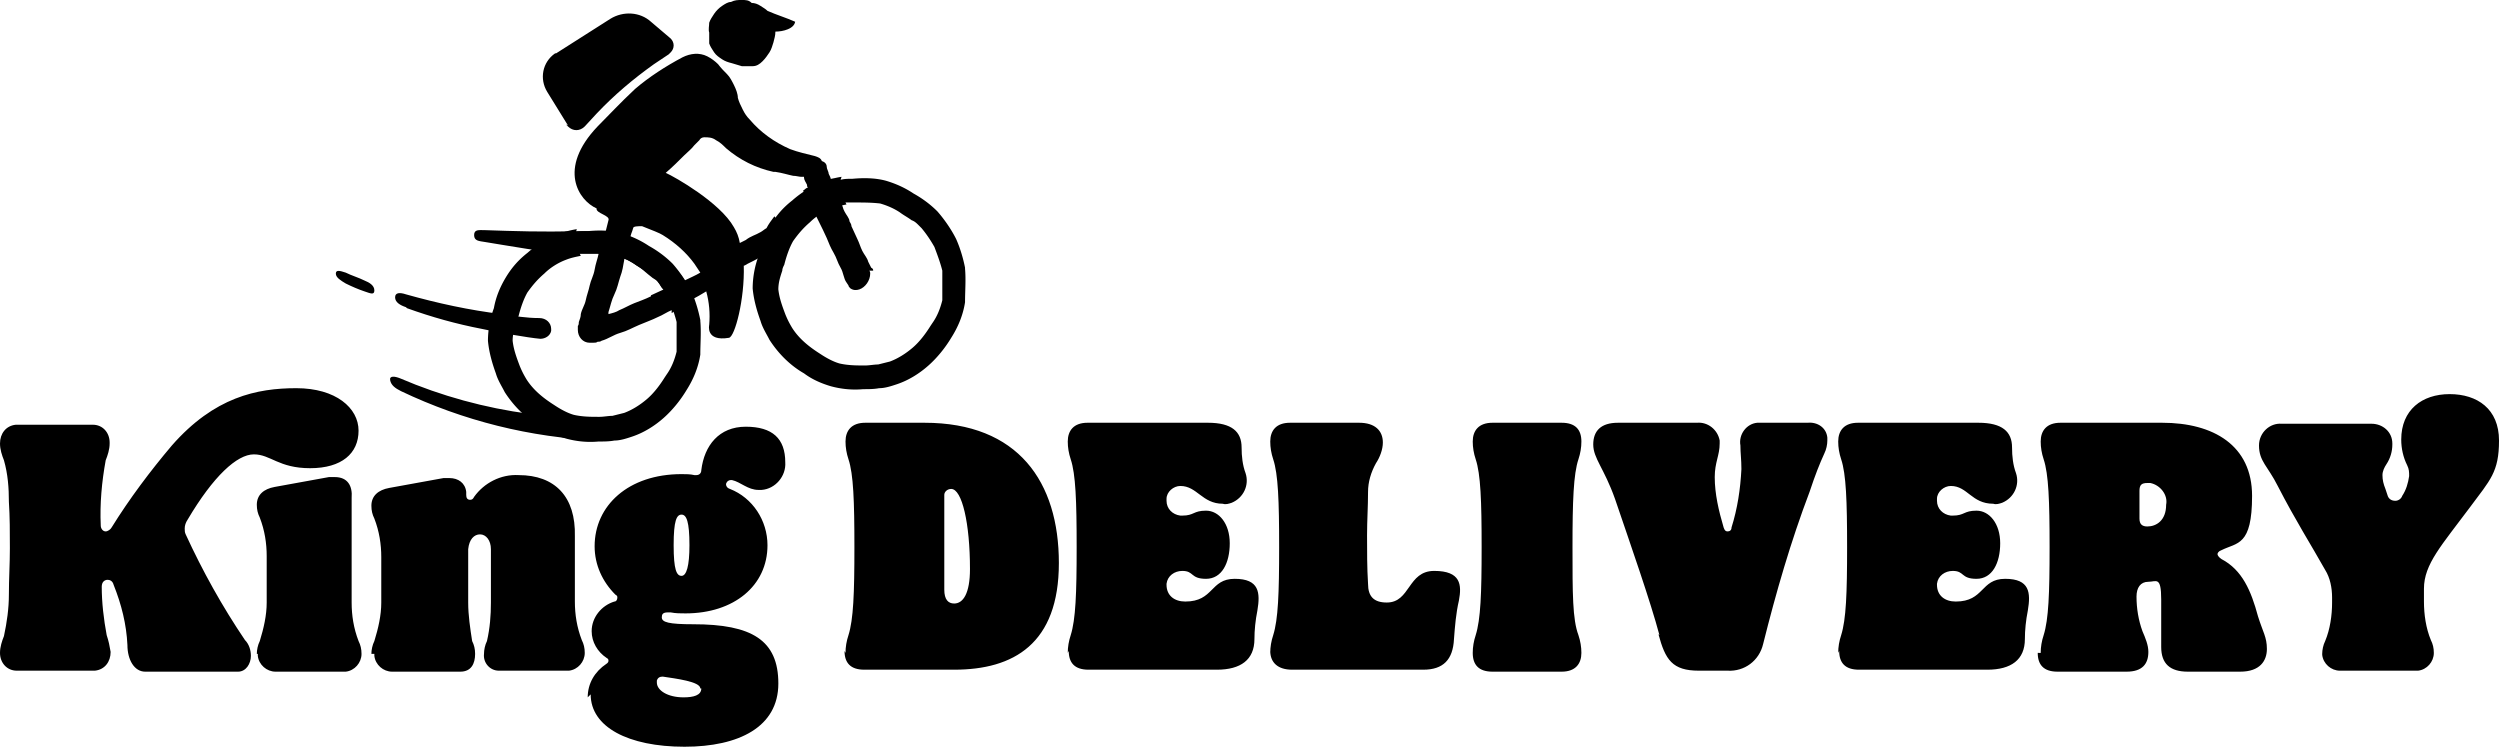
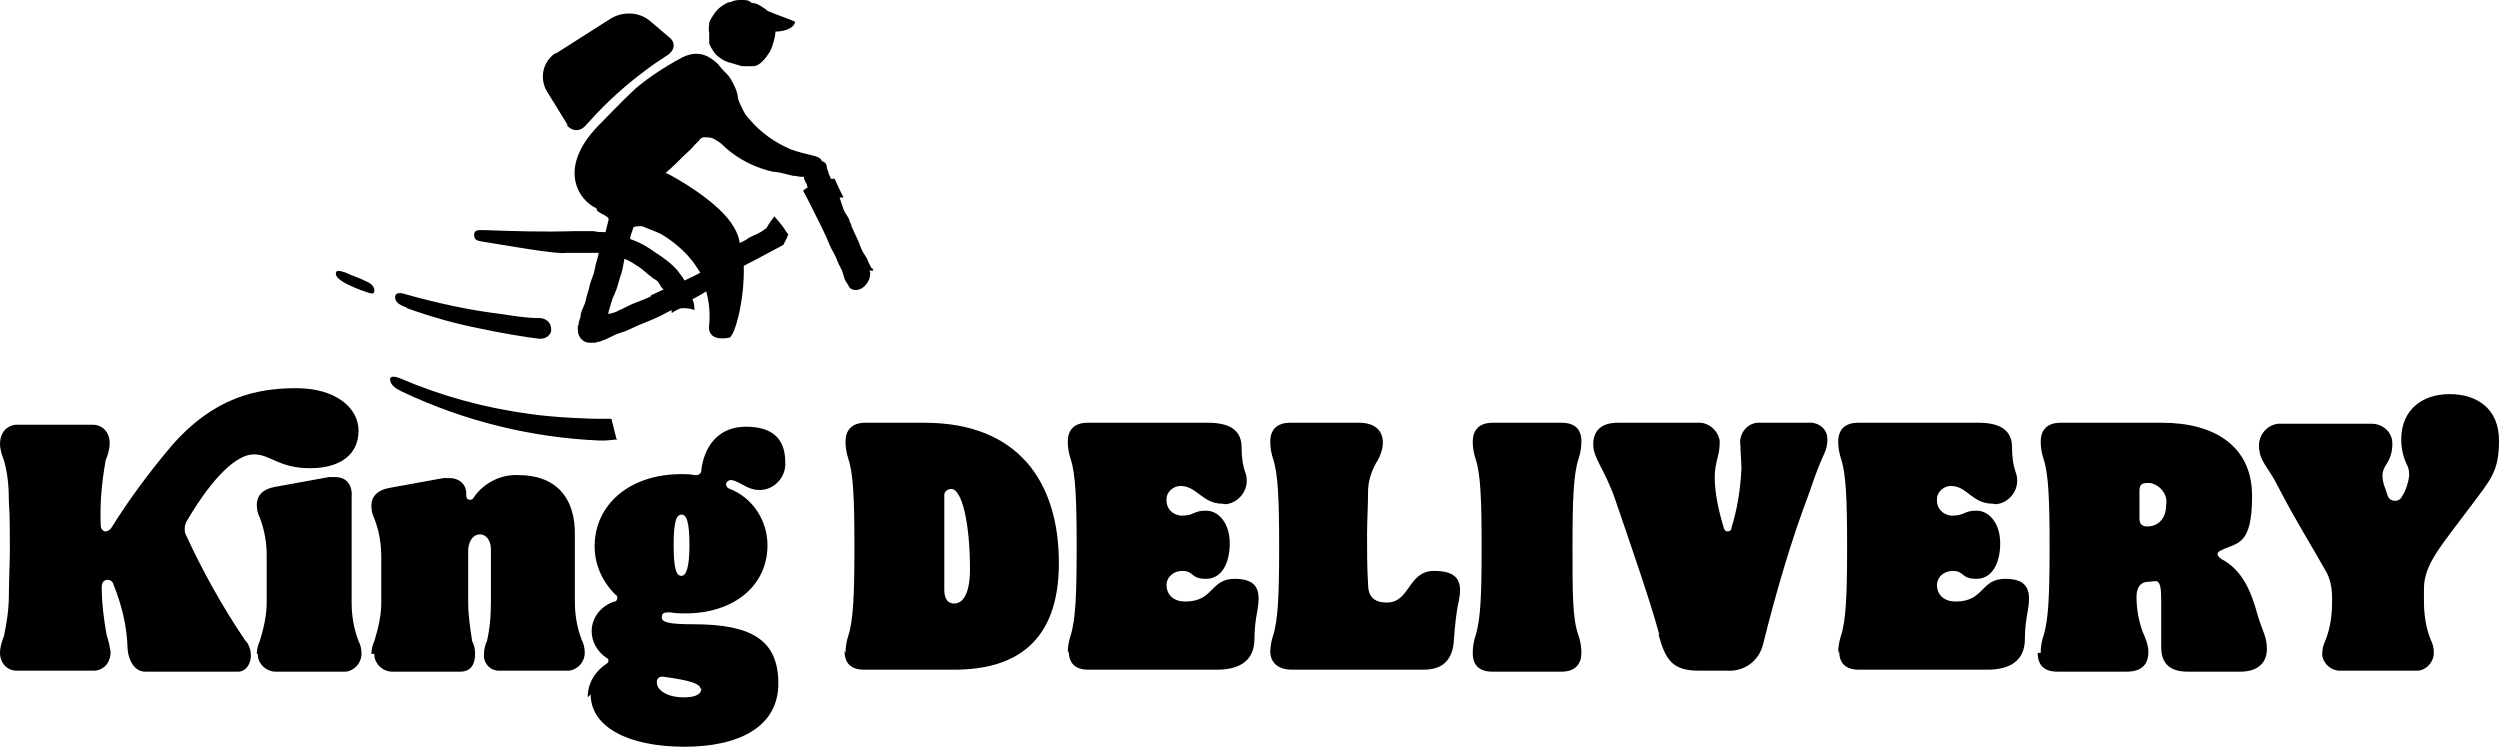
<svg xmlns="http://www.w3.org/2000/svg" viewBox="0 0 253.1 75.8">
  <path d="M0 66.1c0-.6.2-1.2.4-1.7.3-1.4.5-2.8.5-4.2 0-1.6.1-3.1.1-4.7s0-3.2-.1-4.7c0-1.4-.1-2.8-.5-4.2-.2-.5-.4-1.1-.4-1.7 0-1 .6-1.8 1.6-1.9h7.8c1 0 1.7.8 1.7 1.8v.1c0 .6-.2 1.2-.4 1.7-.4 2.2-.6 4.4-.5 6.6 0 .3.2.6.5.6.2 0 .5-.2.6-.4 1.8-2.9 3.9-5.7 6.1-8.3 4.3-4.9 8.6-5.8 12.6-5.8s6.3 2 6.3 4.3-1.7 3.8-4.9 3.8-4-1.4-5.7-1.4-4.1 2.2-6.7 6.6q-.3.45-.3.9c0 .2 0 .4.1.6 1.7 3.7 3.7 7.3 6 10.7.4.4.6 1 .6 1.6 0 .8-.5 1.6-1.3 1.6h-9.4c-1.1 0-1.8-1.2-1.8-2.7-.1-2.1-.6-4.1-1.4-6.1-.1-.4-.4-.5-.6-.5-.3 0-.6.2-.6.7 0 1.6.2 3.3.5 4.9.2.6.3 1.1.4 1.7 0 1-.6 1.8-1.6 1.9H1.7c-1 0-1.7-.8-1.7-1.8V66Zm26 .1c0-.4.1-.9.3-1.3.4-1.3.7-2.6.7-3.9v-4.7c0-1.3-.2-2.6-.7-3.9-.2-.4-.3-.8-.3-1.3 0-1 .7-1.6 1.8-1.8l5.5-1h.6c1.3 0 1.8.9 1.7 2.1V61c0 1.3.2 2.6.7 3.9.2.4.3.8.3 1.3 0 .9-.7 1.7-1.6 1.8h-7.1c-.9 0-1.7-.7-1.8-1.6v-.2ZM37.6 66.2c0-.4.1-.9.3-1.3.4-1.3.7-2.6.7-3.9v-4.6c0-1.3-.2-2.6-.7-3.9-.2-.4-.3-.8-.3-1.3 0-1 .7-1.6 1.8-1.8l5.5-1h.6c.9 0 1.6.5 1.7 1.4v.3c0 .3.1.5.4.5.2 0 .3-.1.4-.3 1-1.4 2.7-2.3 4.5-2.2 3.7 0 5.8 2.2 5.7 6.2v6.6c0 1.3.2 2.6.7 3.9.2.4.3.8.3 1.3 0 .9-.7 1.7-1.6 1.8h-7.1c-.9 0-1.6-.8-1.5-1.7 0-.4.1-.9.3-1.3.3-1.3.4-2.6.4-3.9v-5.4c0-.9-.5-1.5-1.1-1.5s-1.1.5-1.2 1.5V61c0 1.3.2 2.6.4 3.9.2.4.3.8.3 1.3 0 1-.4 1.8-1.5 1.8h-6.9c-.9 0-1.7-.7-1.8-1.6v-.2ZM59.5 70.6c0-1.4.7-2.6 1.9-3.4 0 0 .2-.1.2-.3 0-.1 0-.2-.2-.3-.9-.6-1.5-1.6-1.5-2.7 0-1.4 1-2.6 2.3-3 .2 0 .3-.2.3-.4 0-.1 0-.2-.2-.3-1.3-1.3-2.1-3-2.1-4.9 0-4.1 3.4-7.3 8.8-7.3.4 0 .9 0 1.3.1h.2c.3 0 .5-.2.5-.5.3-2.5 1.8-4.4 4.5-4.4s4 1.2 4 3.6c.1 1.4-1 2.7-2.4 2.8h-.3c-1.1 0-1.8-.8-2.7-1H74c-.2 0-.4.1-.5.4 0 .2.1.4.4.5 2.3.9 3.8 3.2 3.8 5.7 0 4.1-3.4 6.9-8.3 6.9-.5 0-1 0-1.5-.1h-.3c-.5 0-.6.2-.6.5 0 .5.7.7 3.2.7 5.9 0 8.6 1.6 8.6 6s-4 6.4-9.5 6.4c-5.7 0-9.5-2-9.5-5.3Zm11.4-.9c0-.7-2.5-1-3.8-1.2-.3 0-.5.1-.6.4v.2c0 .8 1.1 1.5 2.7 1.5 1 0 1.8-.2 1.8-.9Zm-1.1-14.5c0-2.4-.3-3.1-.8-3.1s-.8.6-.8 3.1.3 3.1.8 3.1.8-1 .8-3.1M85.6 66.1q0-.9.3-1.8c.5-1.6.6-4.2.6-8.9s-.1-7.4-.6-8.9q-.3-.9-.3-1.8c0-1.1.6-1.9 2-1.9h6c9.5 0 13.6 6 13.6 14.2s-4.6 10.8-10.6 10.8h-9.1c-1.4 0-2-.7-2-1.9Zm12.6-8.5c0-4.6-.8-8.1-1.9-8.1-.4 0-.7.3-.7.6v9.6c0 1 .4 1.4 1 1.4.9 0 1.6-1 1.6-3.5M108.1 66.1q0-.9.3-1.8c.5-1.6.6-4.2.6-8.9s-.1-7.4-.6-8.9q-.3-.9-.3-1.8c0-1.1.6-1.9 2-1.9h12.2c2.4 0 3.4.9 3.4 2.5 0 .9.1 1.8.4 2.6.4 1.2-.2 2.5-1.4 3-.3.1-.6.2-.9.1-2.1 0-2.6-1.8-4.3-1.8-.7 0-1.4.6-1.4 1.3v.2c0 .8.6 1.4 1.4 1.5h.2c1.2 0 1.1-.5 2.4-.5s2.4 1.3 2.4 3.3-.8 3.6-2.4 3.6-1.2-.8-2.4-.8c-.8 0-1.5.5-1.6 1.3v.1c0 1.1.8 1.7 1.9 1.7 2.9 0 2.5-2.3 5-2.3s2.6 1.4 2.3 3.2c-.2 1-.3 2-.3 2.9 0 2.1-1.4 3.1-3.8 3.1h-13c-1.4 0-2-.7-2-1.9ZM128.6 66.1q0-.9.3-1.8c.5-1.6.6-4.2.6-8.9s-.1-7.4-.6-8.9q-.3-.9-.3-1.8c0-1.1.6-1.9 2-1.9h7c1.6 0 2.4.8 2.4 2 0 .7-.3 1.5-.7 2.1-.5.9-.8 1.9-.8 2.9 0 1.5-.1 2.9-.1 4.4 0 1.6 0 3.3.1 4.9 0 1.3.6 1.9 1.9 1.9 2.4 0 2.1-3.2 4.8-3.2s2.8 1.4 2.5 3c-.3 1.3-.4 2.6-.5 3.9-.1 2.1-1.1 3.1-3.1 3.1h-13.3c-1.4 0-2.2-.7-2.2-1.9ZM149.1 66.1q0-.9.3-1.8c.5-1.6.6-4.2.6-8.9s-.1-7.4-.6-8.9q-.3-.9-.3-1.8c0-1.1.6-1.9 2-1.9h7c1.4 0 2 .7 2 1.9q0 .9-.3 1.8c-.5 1.5-.6 4.2-.6 8.9s0 7.3.6 8.9q.3.9.3 1.8c0 1.1-.6 1.9-2 1.9h-7c-1.4 0-2-.7-2-1.9M168 64.3c-.9-3.4-2.9-9.1-4.5-13.8-1.1-3.1-2.2-4.1-2.2-5.5s.8-2.2 2.5-2.2h8c1.1-.1 2.1.7 2.3 1.8v.3c0 1.2-.5 1.9-.5 3.4 0 1.7.4 3.4.9 5.1.1.3.2.4.4.4s.4-.1.4-.4c.6-1.9.9-3.9 1-5.9 0-1-.1-1.6-.1-2.4-.2-1.1.6-2.2 1.7-2.3h5.1c1-.1 1.9.5 2 1.5v.3c0 .4-.1.9-.3 1.3-.5 1.1-.9 2.1-1.5 3.9-1.9 5-3.4 10.2-4.7 15.4-.4 1.7-1.9 2.8-3.6 2.7H172c-2.7 0-3.4-1.1-4.1-3.7ZM186.1 66.1q0-.9.3-1.8c.5-1.6.6-4.2.6-8.9s-.1-7.4-.6-8.9q-.3-.9-.3-1.8c0-1.1.6-1.9 2-1.9h12.2c2.4 0 3.4.9 3.4 2.5 0 .9.1 1.8.4 2.6.4 1.2-.2 2.5-1.4 3-.3.1-.6.2-.9.1-2.2 0-2.6-1.8-4.3-1.8-.7 0-1.4.6-1.4 1.3v.2c0 .8.6 1.4 1.4 1.5h.2c1.2 0 1.1-.5 2.4-.5s2.4 1.3 2.4 3.3-.8 3.6-2.4 3.6-1.2-.8-2.4-.8c-.8 0-1.5.5-1.6 1.3v.1c0 1.1.8 1.7 1.9 1.7 2.9 0 2.5-2.3 5-2.3s2.6 1.4 2.3 3.2c-.2 1-.3 2-.3 2.9 0 2.1-1.4 3.1-3.8 3.1h-13c-1.4 0-2-.7-2-1.9ZM206.6 66.1q0-.9.3-1.8c.5-1.6.6-4.2.6-8.9s-.1-7.4-.6-8.9q-.3-.9-.3-1.8c0-1.1.6-1.9 2-1.9h10.3c5.2 0 9.1 2.3 9.1 7.4s-1.5 4.7-3.1 5.5c-.3.1-.4.3-.4.4s.1.3.4.5c2.1 1.1 3 3.2 3.7 5.8.5 1.6.9 2.1.9 3.3s-.7 2.3-2.7 2.3h-5.3c-1.8 0-2.7-.8-2.7-2.5v-4.8c0-2.4-.5-1.8-1.3-1.8s-1.2.6-1.2 1.5c0 1.2.2 2.4.6 3.5.3.7.6 1.4.6 2.1 0 1.2-.6 2-2.2 2h-7c-1.4 0-2-.7-2-1.9Zm12.7-15c.2-1-.6-2-1.6-2.2h-.3c-.6 0-.8.2-.8.8v2.8c0 .6.3.8.8.8.9 0 1.9-.6 1.9-2.2M235.1 66.2c0-.4.1-.9.3-1.3.5-1.2.7-2.6.7-3.9v-.5c0-1-.2-2-.7-2.8-1.4-2.5-3-5-4.8-8.5-1-2-1.9-2.5-1.9-4.1 0-1.3 1.1-2.3 2.3-2.2h9.1c1.1 0 2.1.8 2.1 2v.1c0 .7-.2 1.4-.6 2-.2.3-.4.7-.4 1.1 0 .5.1.9.3 1.4l.2.6c.1.4.4.6.8.6.3 0 .6-.2.7-.5.4-.6.6-1.3.7-2 0-.4 0-.7-.2-1.1-.4-.8-.6-1.7-.6-2.6 0-3 2.1-4.6 4.9-4.6s5 1.5 5 4.7-.9 4-2.9 6.7c-2.9 3.9-4.7 5.8-4.7 8.3v1.3c0 1.3.2 2.7.7 3.9.2.4.3.8.3 1.3 0 .9-.7 1.7-1.6 1.8h-7.9c-.9 0-1.7-.7-1.8-1.6v-.2ZM36.9 28.4c-.6-.3-1.3-.5-1.9-.8-.6-.2-1-.3-1 .1s.5.7 1 1c.6.3 1.3.6 1.9.8s1 .4 1-.1-.5-.8-1-1M71.8 4.4c.1.3.3.6.5.9s.5.5.8.7.6.3 1 .4c.3.1.7.2 1 .3h1.1c.4 0 .7-.2 1-.5s.5-.6.7-.9.3-.7.4-1c.1-.4.2-.7.2-1.1.8 0 1.9-.3 2-1-.9-.4-1.9-.7-2.8-1.1-.2-.2-.4-.3-.7-.5q-.45-.3-.9-.3c-.3-.3-.6-.3-1-.3s-.7 0-1.1.2c-.3 0-.6.2-.9.4s-.6.5-.8.8-.4.6-.5.9c0 .3-.1.7 0 1v1ZM41.2 31.2c2.5.9 5 1.6 7.6 2.1 1.3.3 4.7.9 5.9 1 .5 0 1-.3 1.1-.8v-.2c0-.6-.5-1.1-1.2-1.1-1.3 0-2.5-.2-3.8-.4-3.3-.4-6.5-1.1-9.7-2-.6-.2-1.1-.2-1.1.3s.5.8 1.1 1ZM62.5 44.5c-.4 0-.9.1-1.4.1h-.4c-7-.3-13.8-2-20.1-5-.6-.3-1-.6-1.1-1.1s.5-.4 1-.2c4.2 1.8 8.6 3 13.1 3.6 2.6.4 6.5.5 6.9.5h1.4l.5 2ZM88.4 27.4c0-.1 0-.2-.2-.3l-.3-.6c-.1-.4-.4-.7-.6-1.1s-.3-.8-.5-1.2-.4-.9-.6-1.3c0-.2-.1-.3-.2-.5 0-.2-.1-.3-.2-.5-.2-.3-.4-.6-.5-1L85 20h.4c-.3-.6-.6-1.2-.9-1.9h-.4c0-.1-.1-.3-.2-.5 0-.2-.2-.5-.2-.7 0-.3-.2-.5-.5-.6-.1-.3-.4-.4-.7-.5-.8-.2-1.7-.4-2.5-.7-1.6-.7-3-1.7-4.1-3-.3-.3-.5-.6-.7-1s-.4-.8-.5-1.2c0-.4-.2-.9-.4-1.3s-.4-.8-.7-1.1-.6-.6-.9-1c-.3-.3-.7-.6-1.1-.8-.8-.4-1.7-.3-2.5.1-1.7.9-3.4 2-4.8 3.2-1.6 1.5-2.5 2.5-3.8 3.8-4.1 4.3-1.9 7.5-.1 8.3-.1.5 1.4.7 1.2 1.2l-.3 1.2c-.4 0-.8 0-1.2-.1h-2c-3 .1-6.1 0-9-.1-.6 0-1.1-.1-1.1.5s.5.6 1.1.7c1.3.2 7.4 1.3 8.2 1.1h3.3v.1c-.1.5-.3 1-.4 1.6s-.4 1.1-.5 1.6-.3 1-.4 1.5-.4.9-.5 1.4c0 .3-.1.5-.2.8 0 .1 0 .3-.1.4v.4c0 .7.5 1.3 1.2 1.3h.3c.2 0 .4 0 .5-.1.1 0 .3 0 .4-.1.7-.2 1.2-.6 1.9-.8s1.2-.5 1.9-.8 1.3-.5 1.9-.8c.5-.2.9-.5 1.4-.7v.3c.3-.2.6-.4 1-.5.4 0 .9 0 1.3.2 0-.3 0-.7-.2-1.1.4-.2.9-.5 1.4-.8.3 1.1.4 2.2.3 3.4 0 0-.4 1.7 2 1.3.6-.1 1.6-3.9 1.5-7.3.1 0 .2-.1.4-.2l.6-.3 3-1.6c.2-.4.4-.7.5-1.1-.1-.1-.2-.2-.3-.4-.3-.5-.7-.9-1.1-1.4-.3.4-.6.8-.8 1.2-.2.1-.4.3-.6.4-.5.3-1 .4-1.5.8l-.6.3c-.1-.6-.3-1.1-.6-1.6-1.4-2.5-6-5.1-6.9-5.5.7-.6 1.3-1.2 1.9-1.8.3-.3.7-.6 1-1l.5-.5c.1-.2.3-.3.5-.3.4 0 .8 0 1.2.3.4.2.7.5 1 .8q2.1 1.8 4.8 2.4h.2c.7.1 1.3.3 1.8.4.3 0 .6.1.8.1h.3v.1c0 .2.2.5.3.7 0 .1 0 .2.1.3-.2 0-.3.2-.5.3.2.3 2.3 4.5 2.4 4.8.2.5.4 1 .7 1.5s.4 1 .7 1.5.3 1.1.6 1.5l.2.3c0 .1.1.2.2.3.3.2.6.2.9.1.6-.2 1.1-.9 1.1-1.6 0-.1 0-.2-.1-.3ZM65.9 30c-.6.3-1.2.5-1.7.7s-1 .5-1.5.7c-.3.2-.7.3-1.1.4v-.2c.2-.6.3-1.2.6-1.8s.4-1.2.6-1.8c.2-.5.3-1.1.4-1.7v-.1c.6.2 1.1.6 1.6.9.4.3.7.6 1.1.9.2.2.5.3.7.5l.2.3c.1.2.2.4.4.5-.4.2-.9.4-1.3.6Zm4.4-3.3.6.9c-.5.3-1 .5-1.6.8-.2-.4-.5-.7-.7-1-.6-.7-1.4-1.3-2.2-1.8-.8-.6-1.7-1.1-2.6-1.4 0-.4.2-.7.3-1.1 0-.2.5-.2.9-.2 1 .4 1.8.7 2.1.9 1.3.8 2.4 1.8 3.2 2.9M57.5 12.7l-2.1-3.4c-.8-1.3-.5-3 .8-3.9h.1l5.5-3.5c1.3-.8 3-.7 4.1.3l2 1.7c.4.4.4 1 0 1.4l-.2.2-1.5 1c-2.1 1.5-4 3.1-5.8 5l-1.2 1.3c-.5.5-1.2.5-1.7 0l-.2-.2Z" />
-   <path d="M85.6 20.5h.9c.9 0 1.7 0 2.6.1.7.2 1.4.5 2 .9.4.3.8.5 1.2.8.3.1.5.3.7.5l.3.3c.5.6.9 1.2 1.3 1.9.3.8.6 1.6.8 2.4v3c-.2.8-.5 1.6-1 2.3l-.2.3c-.5.8-1.1 1.6-1.8 2.2s-1.5 1.1-2.3 1.4l-1.2.3c-.4 0-.9.1-1.3.1-.9 0-1.7 0-2.6-.2-.7-.2-1.4-.6-2-1-1.1-.7-2.1-1.5-2.8-2.6-.3-.5-.5-.9-.7-1.4-.3-.8-.6-1.6-.7-2.5 0-.7.2-1.3.4-1.9 0-.2.1-.4.2-.6.2-.8.5-1.7.9-2.4.5-.7 1-1.3 1.7-1.9.6-.6 1.4-1.1 2.2-1.4.5-.2 1-.3 1.5-.4m-.5-2.8c-.7.1-1.3.3-2 .5-1.1.5-2.1 1.1-3 1.9-.9.7-1.6 1.5-2.2 2.5s-1 2-1.2 3.1a9.6 9.6 0 0 0-.6 3.3c.1 1.1.4 2.2.8 3.3.2.7.6 1.3.9 1.9.9 1.4 2.1 2.6 3.5 3.4.8.6 1.7 1 2.7 1.3q1.65.45 3.3.3c.5 0 1.1 0 1.6-.1.6 0 1.2-.2 1.8-.4 1.2-.4 2.3-1.1 3.2-1.9s1.7-1.8 2.3-2.8c.7-1.1 1.2-2.3 1.4-3.6 0-1.1.1-2.3 0-3.4v-.1c-.2-1-.5-2-.9-2.9-.5-1-1.2-2-1.9-2.8q-1.05-1.05-2.4-1.8c-.9-.6-1.8-1-2.8-1.3-1.1-.3-2.3-.3-3.4-.2-.4 0-.8 0-1.2.1ZM58.7 25.7h.9c.9 0 1.7 0 2.6.1.7.2 1.4.5 2 .9.4.3.8.5 1.2.8.3.1.5.3.7.5l.3.3c.5.6.9 1.2 1.3 1.9.3.8.6 1.6.8 2.4v3c-.2.8-.5 1.6-1 2.3l-.2.3c-.5.8-1.1 1.6-1.8 2.2s-1.5 1.1-2.3 1.4l-1.2.3c-.4 0-.9.1-1.3.1-.9 0-1.7 0-2.6-.2-.7-.2-1.4-.6-2-1-1.1-.7-2.1-1.5-2.8-2.6-.3-.5-.5-.9-.7-1.4-.3-.8-.6-1.6-.7-2.5 0-.7.2-1.3.4-1.9 0-.2.1-.4.2-.6.2-.8.5-1.7.9-2.4.5-.7 1-1.3 1.7-1.9.6-.6 1.4-1.1 2.2-1.4.5-.2 1-.3 1.5-.4m-.4-2.7c-.7.1-1.3.3-2 .5-1.1.5-2.1 1.1-3 1.9-.9.7-1.6 1.5-2.2 2.5s-1 2-1.2 3.1a9.6 9.6 0 0 0-.6 3.3c.1 1.1.4 2.2.8 3.3.2.7.6 1.3.9 1.9.9 1.4 2.1 2.6 3.5 3.4.8.6 1.7 1 2.7 1.3q1.65.45 3.3.3c.5 0 1.1 0 1.6-.1.6 0 1.2-.2 1.8-.4 1.2-.4 2.3-1.1 3.2-1.9s1.7-1.8 2.3-2.8c.7-1.1 1.2-2.3 1.4-3.6 0-1.1.1-2.3 0-3.4v-.1c-.2-1-.5-2-.9-2.9-.5-1-1.2-2-1.9-2.8q-1.05-1.05-2.4-1.8c-.9-.6-1.8-1-2.8-1.3-1.1-.3-2.3-.3-3.4-.2-.4 0-.8 0-1.2.1Z" />
</svg>